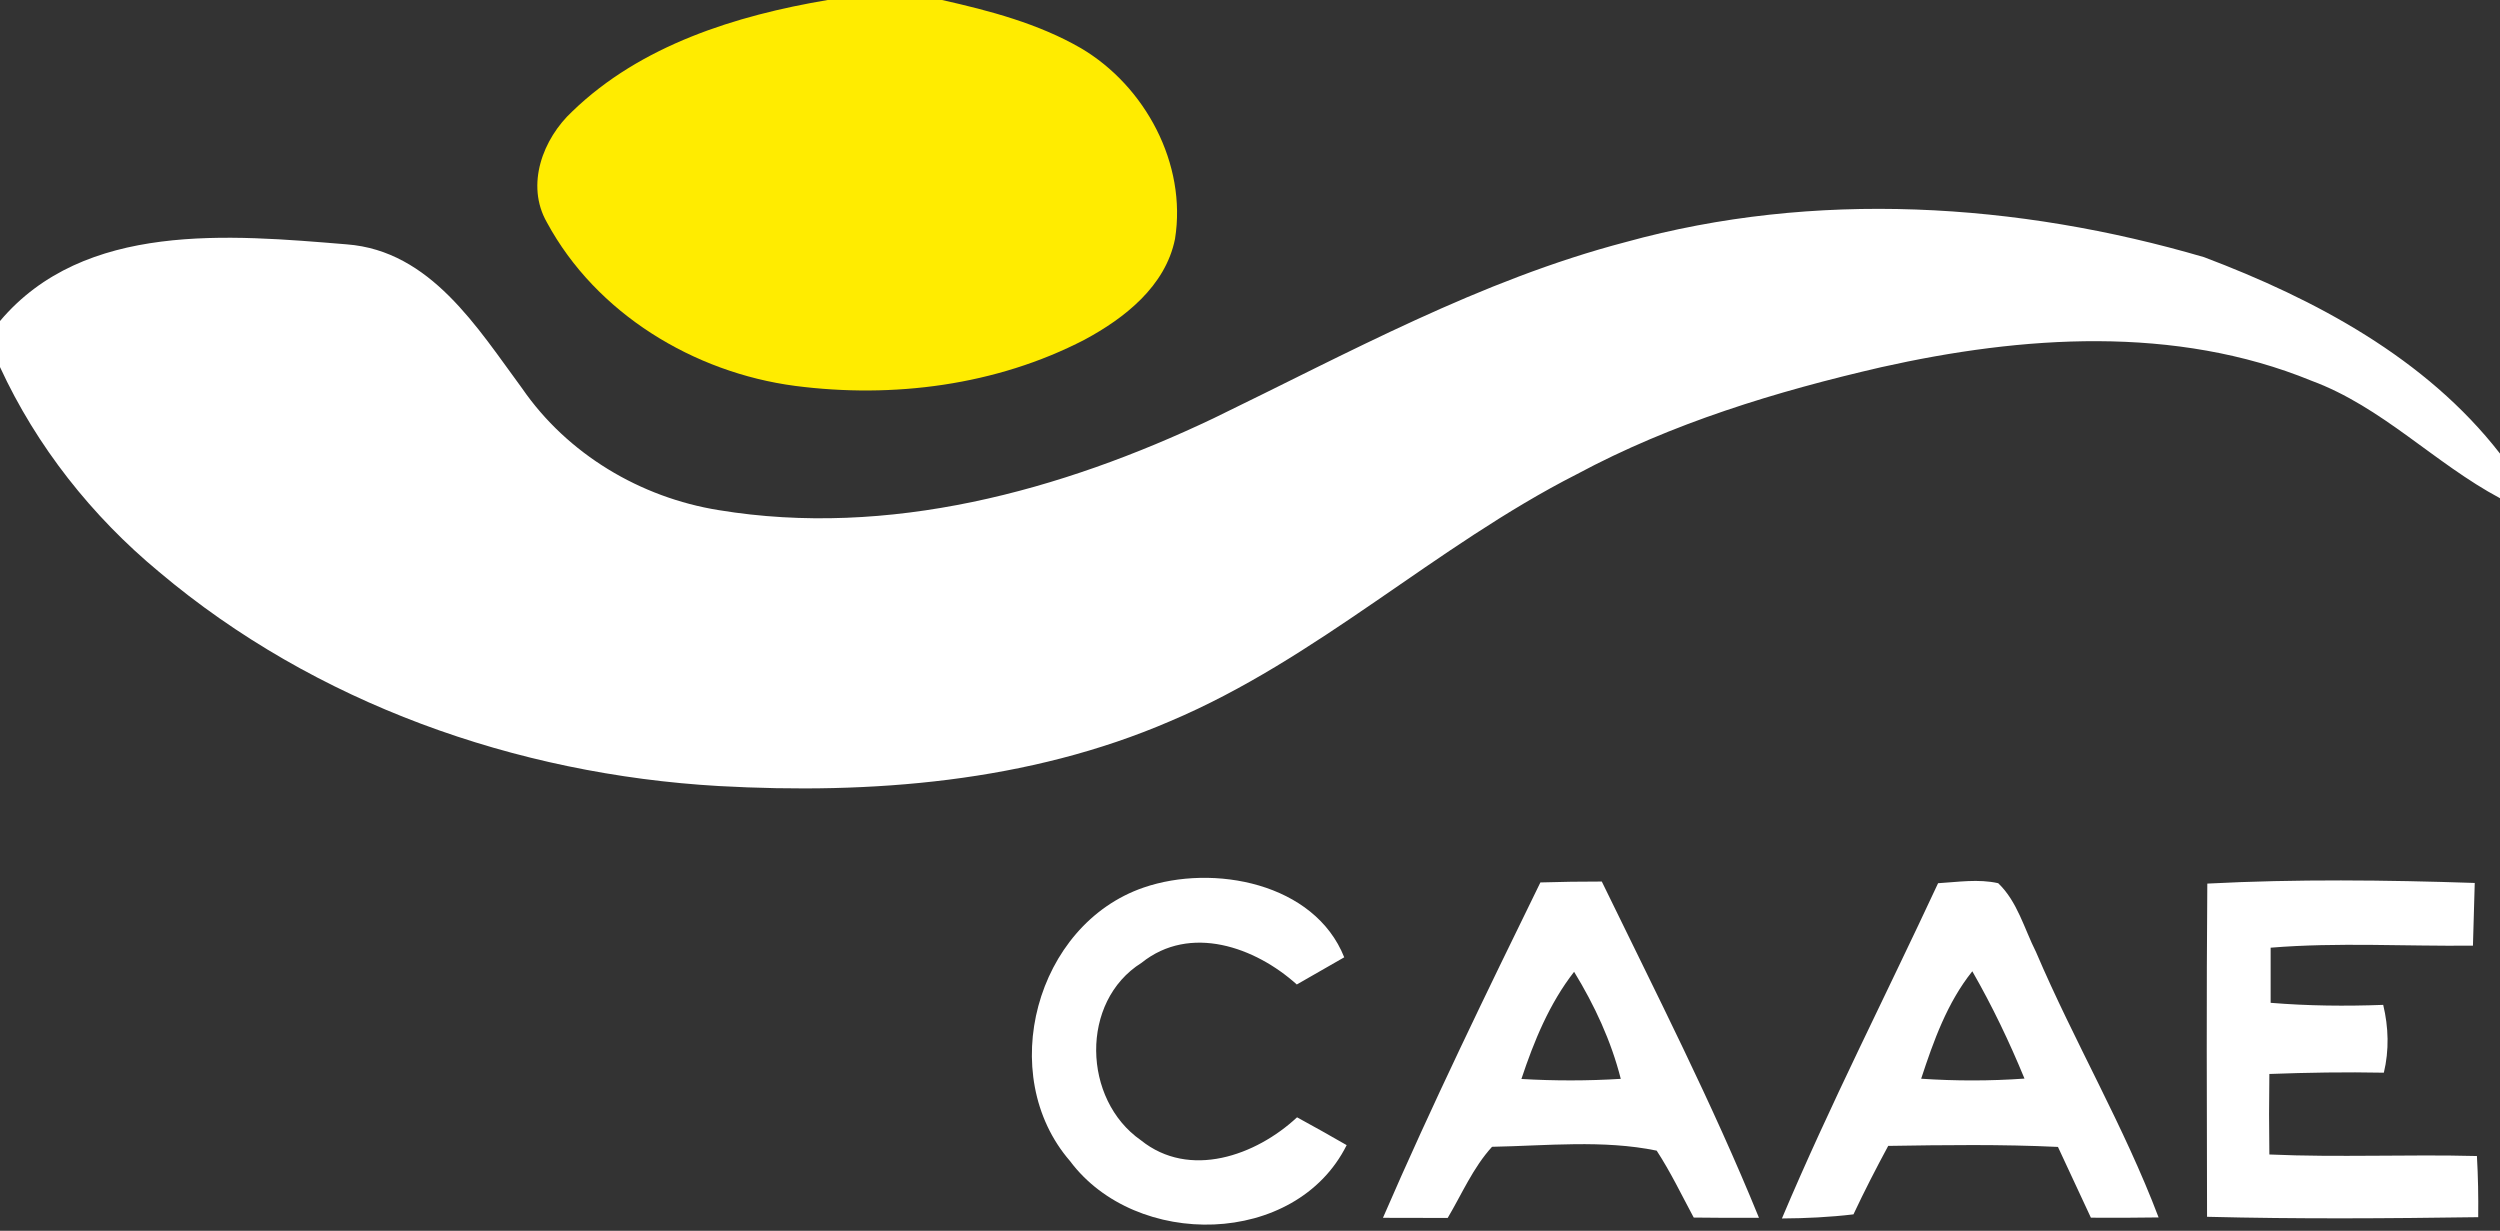
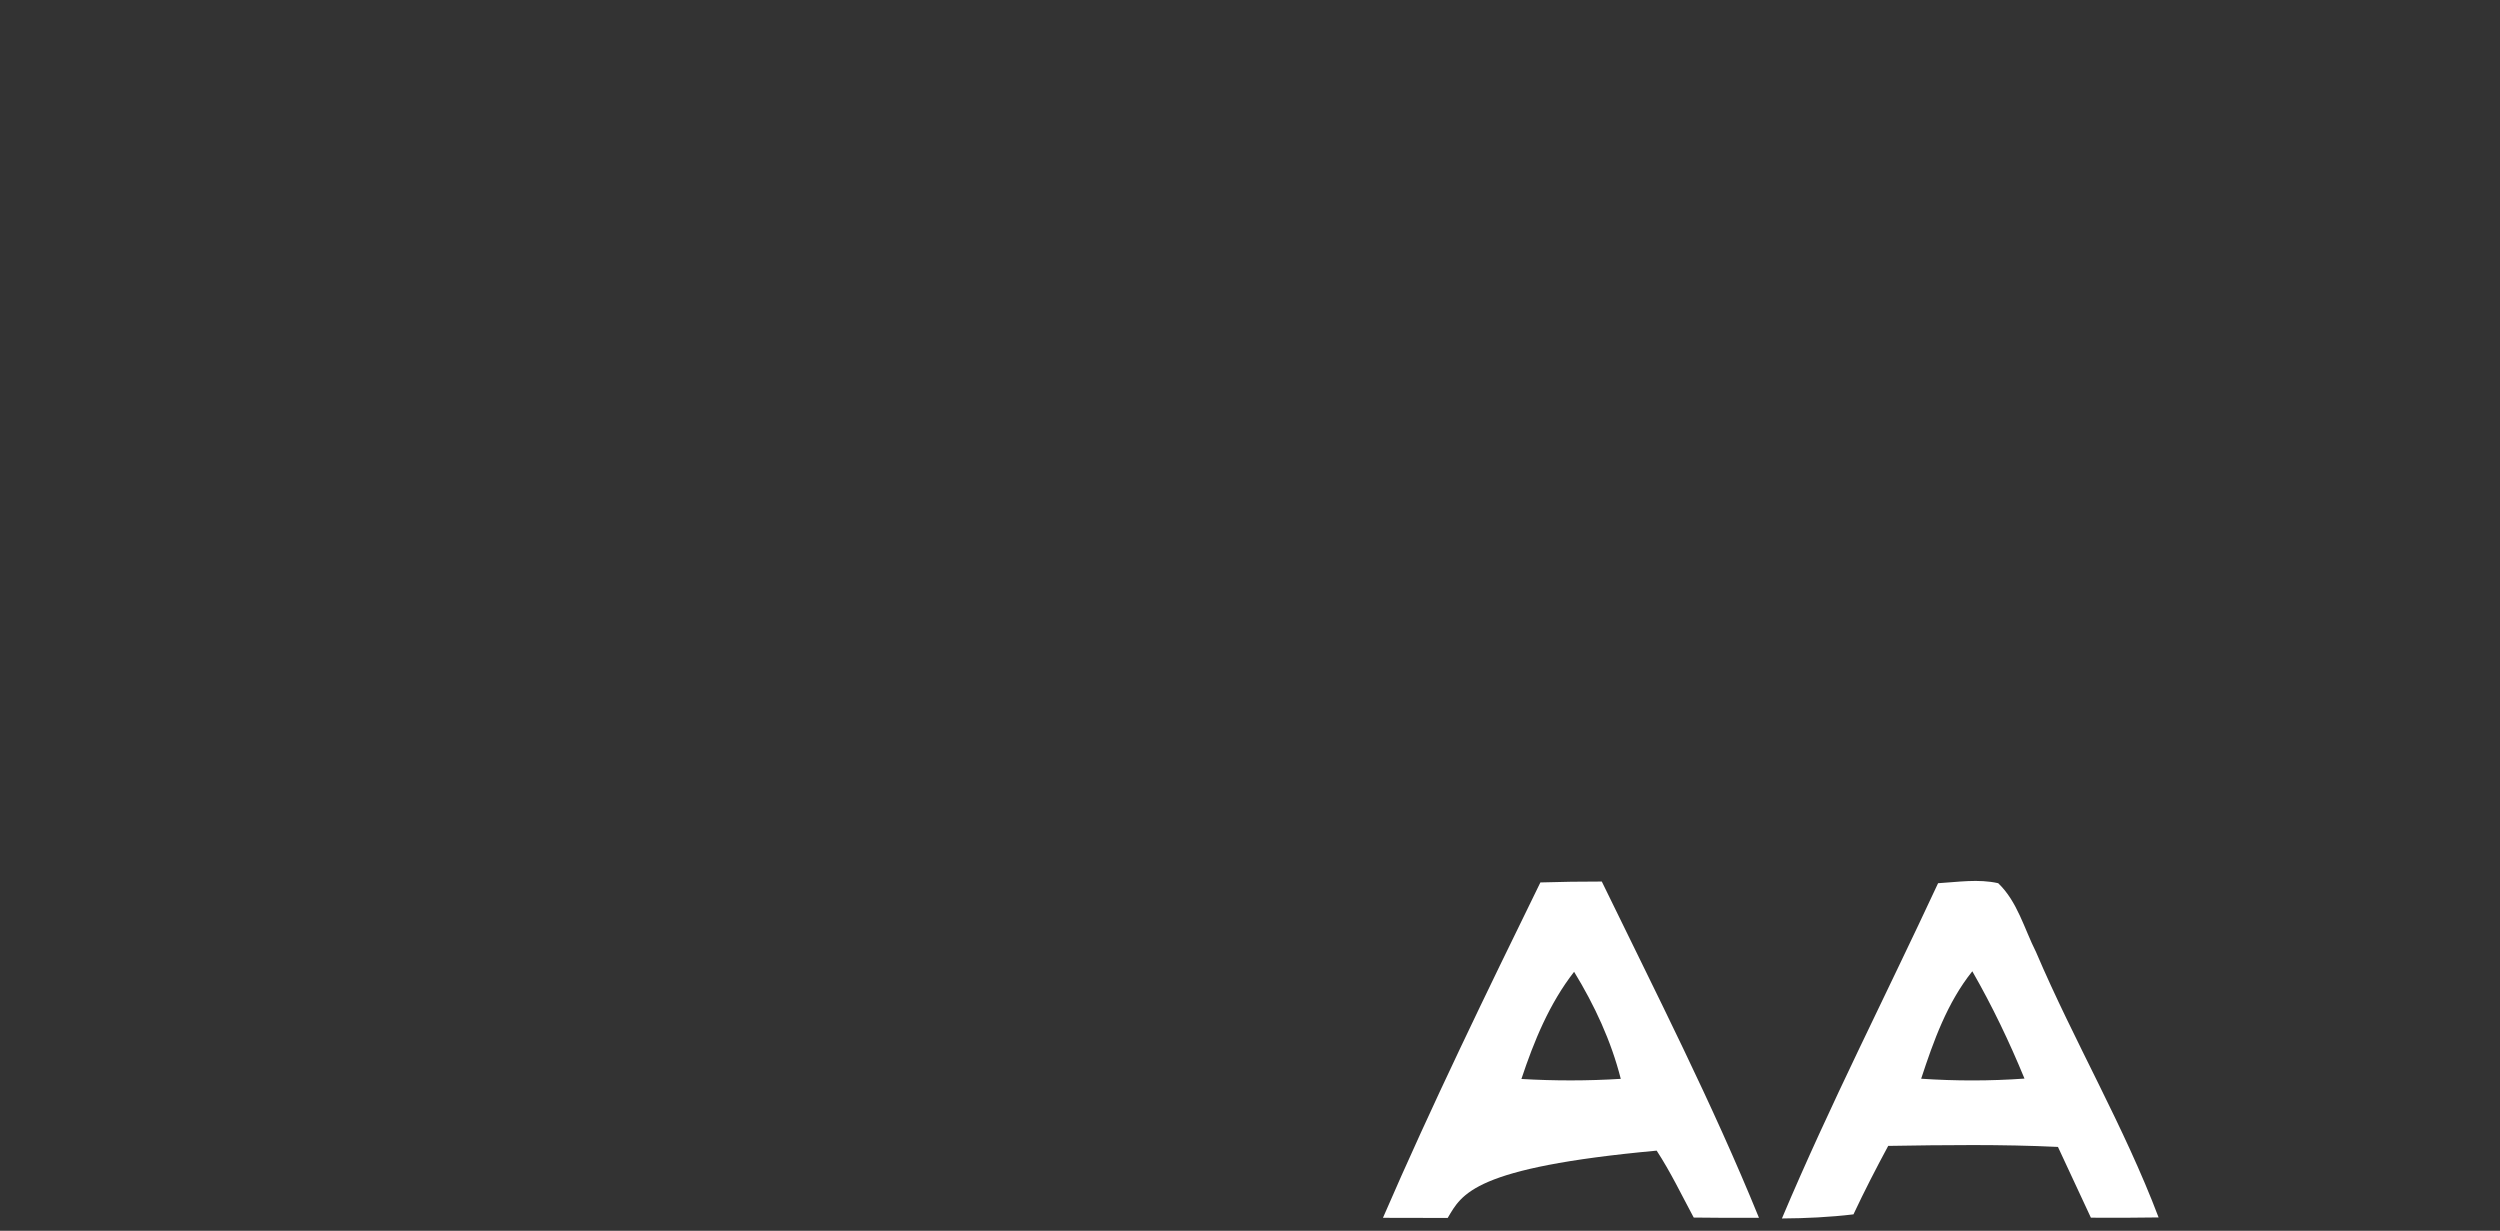
<svg xmlns="http://www.w3.org/2000/svg" width="195pt" height="96pt" viewBox="0 0 195 96" version="1.1">
  <rect x="0" y="0" width="195" height="96" fill="#333333" stroke="none" />
  <g id="#ffec00ff">
-     <path fill="#ffec00" opacity="1.00" d=" M 64.56 0.00 L 73.48 0.00 C 77.20 0.84 80.97 1.83 84.30 3.75 C 89.33 6.71 92.59 12.79 91.65 18.64 C 90.91 22.32 87.72 24.82 84.59 26.50 C 77.70 30.07 69.65 31.09 62.02 30.10 C 54.11 29.06 46.50 24.45 42.66 17.35 C 40.98 14.42 42.34 10.82 44.65 8.68 C 49.99 3.52 57.40 1.21 64.56 0.00 Z" />
-   </g>
+     </g>
  <g id="#ffffffff">
-     <path fill="#ffffff" opacity="1.00" d=" M 126.81 18.88 C 141.53 14.81 157.36 15.79 171.92 20.06 C 180.57 23.33 189.23 27.94 195.00 35.38 L 195.00 38.86 C 189.89 36.13 185.80 31.73 180.30 29.70 C 169.66 25.34 157.73 26.18 146.74 28.64 C 138.55 30.53 130.42 33.00 122.99 36.99 C 111.94 42.61 102.76 51.40 91.28 56.25 C 80.23 61.02 67.94 61.97 56.05 61.31 C 40.26 60.40 24.56 54.86 12.41 44.61 C 7.17 40.27 2.85 34.81 0.00 28.63 L 0.00 25.04 C 6.57 17.25 17.92 18.31 27.05 19.06 C 33.58 19.56 37.23 25.56 40.73 30.30 C 44.26 35.42 49.95 38.81 56.06 39.79 C 69.30 41.97 82.74 38.30 94.65 32.63 C 105.14 27.55 115.46 21.85 126.81 18.88 Z" />
-     <path fill="#ffffff" opacity="1.00" d=" M 83.46 90.56 C 77.64 83.84 80.79 72.12 89.20 69.23 C 94.64 67.36 102.54 68.86 104.85 74.67 C 103.62 75.38 102.38 76.09 101.15 76.79 C 97.91 73.87 92.83 72.06 89.04 75.10 C 84.22 78.12 84.44 85.77 88.99 88.94 C 92.78 91.99 97.96 90.14 101.17 87.15 C 102.47 87.86 103.76 88.58 105.04 89.32 C 101.07 97.28 88.60 97.45 83.46 90.56 Z" />
-     <path fill="#ffffff" opacity="1.00" d=" M 120.15 68.83 C 121.75 68.78 123.34 68.76 124.94 68.76 C 129.16 77.44 133.56 86.05 137.20 94.99 C 135.50 95.00 133.80 94.99 132.11 94.97 C 131.17 93.22 130.31 91.42 129.22 89.75 C 125.05 88.89 120.64 89.37 116.38 89.45 C 114.90 91.07 114.03 93.13 112.92 95.00 C 111.23 95.00 109.55 95.00 107.87 94.99 C 111.70 86.15 115.92 77.48 120.15 68.83 M 118.67 84.16 C 121.25 84.31 123.84 84.31 126.42 84.15 C 125.67 81.19 124.37 78.40 122.78 75.80 C 120.85 78.28 119.65 81.21 118.67 84.16 Z" />
+     <path fill="#ffffff" opacity="1.00" d=" M 120.15 68.83 C 121.75 68.78 123.34 68.76 124.94 68.76 C 129.16 77.44 133.56 86.05 137.20 94.99 C 135.50 95.00 133.80 94.99 132.11 94.97 C 131.17 93.22 130.31 91.42 129.22 89.75 C 114.90 91.07 114.03 93.13 112.92 95.00 C 111.23 95.00 109.55 95.00 107.87 94.99 C 111.70 86.15 115.92 77.48 120.15 68.83 M 118.67 84.16 C 121.25 84.31 123.84 84.31 126.42 84.15 C 125.67 81.19 124.37 78.40 122.78 75.80 C 120.85 78.28 119.65 81.21 118.67 84.16 Z" />
    <path fill="#ffffff" opacity="1.00" d=" M 151.17 68.89 C 152.72 68.80 154.31 68.54 155.86 68.89 C 157.36 70.32 157.89 72.44 158.81 74.26 C 161.79 81.25 165.68 87.85 168.37 94.96 C 166.60 94.99 164.85 94.99 163.09 94.98 C 162.24 93.14 161.38 91.30 160.52 89.46 C 156.11 89.25 151.69 89.31 147.28 89.38 C 146.33 91.14 145.42 92.91 144.57 94.72 C 142.72 94.94 140.85 95.03 138.99 95.04 C 142.73 86.18 147.12 77.60 151.17 68.89 M 149.85 84.14 C 152.53 84.32 155.23 84.32 157.91 84.13 C 156.73 81.26 155.39 78.46 153.84 75.76 C 151.88 78.21 150.82 81.19 149.85 84.14 Z" />
-     <path fill="#ffffff" opacity="1.00" d=" M 172.17 68.92 C 179.12 68.56 186.08 68.64 193.03 68.87 C 192.99 70.50 192.94 72.13 192.89 73.76 C 187.63 73.82 182.36 73.49 177.11 73.92 C 177.11 75.35 177.11 76.78 177.11 78.22 C 180.03 78.46 182.96 78.49 185.89 78.38 C 186.31 80.13 186.36 81.92 185.94 83.67 C 182.96 83.61 179.98 83.66 177.01 83.77 C 176.98 85.87 176.98 87.96 177.01 90.05 C 182.41 90.29 187.80 90.03 193.20 90.17 C 193.29 91.76 193.32 93.35 193.30 94.94 C 186.25 95.04 179.20 95.09 172.15 94.91 C 172.13 86.24 172.10 77.58 172.17 68.92 Z" />
  </g>
</svg>